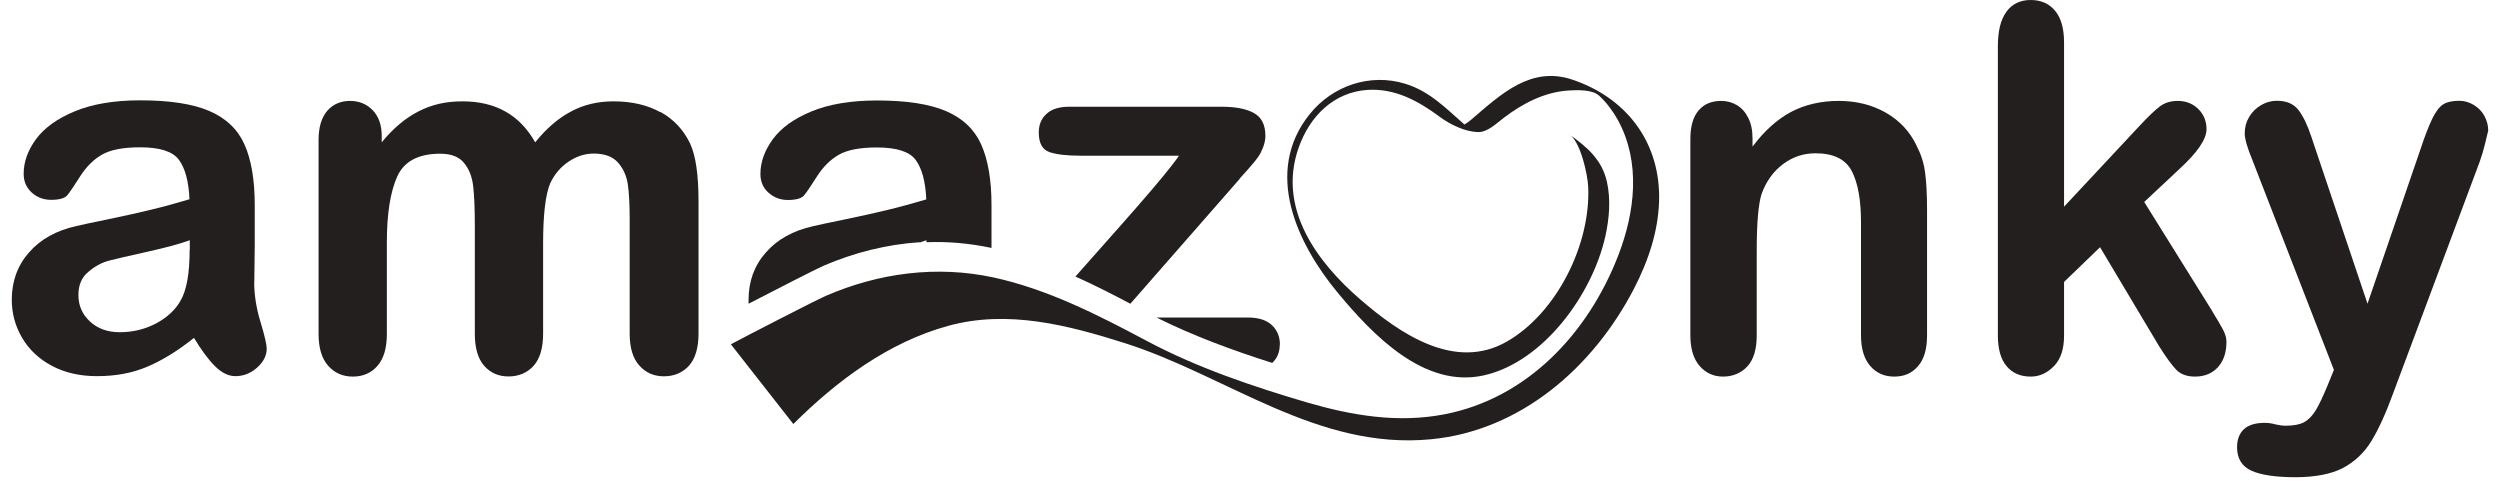
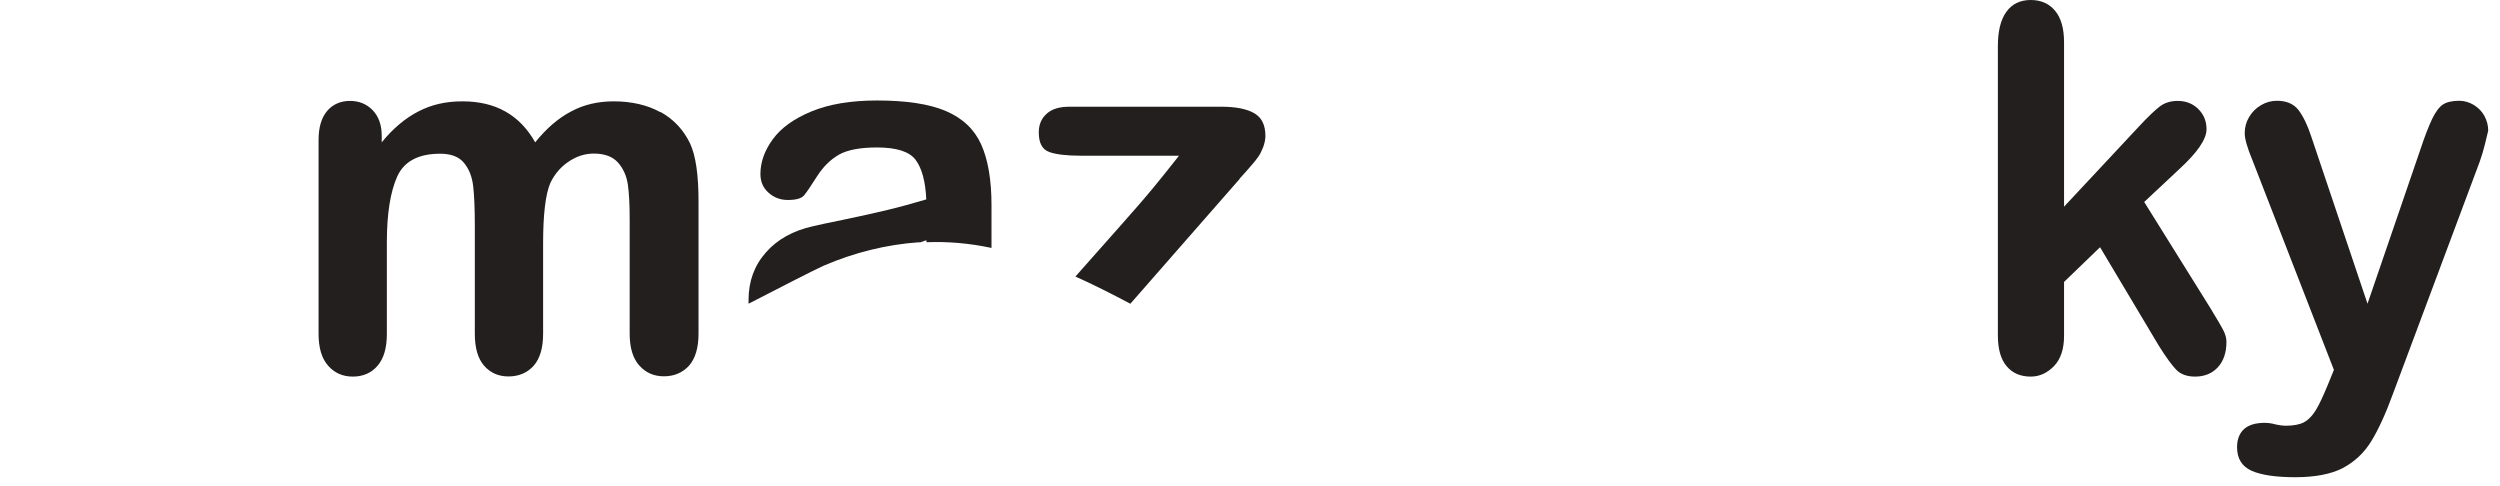
<svg xmlns="http://www.w3.org/2000/svg" width="360" zoomAndPan="magnify" viewBox="0 0 270 52.5" height="70" preserveAspectRatio="xMidYMid meet" version="1.0">
  <defs>
    <clipPath id="8b3bed0f93">
-       <path d="M 1.273 10 L 29 10 L 29 41 L 1.273 41 Z M 1.273 10 " clip-rule="nonzero" />
-     </clipPath>
+       </clipPath>
    <clipPath id="6423575802">
      <path d="M 241 10 L 268.727 10 L 268.727 51.543 L 241 51.543 Z M 241 10 " clip-rule="nonzero" />
    </clipPath>
  </defs>
  <g clip-path="url(#8b3bed0f93)">
-     <path fill="#231f1f" d="M 27.465 30.496 C 27.48 29.035 27.496 27.699 27.512 26.5 C 27.512 25.301 27.512 23.84 27.512 22.137 C 27.512 19.414 27.137 17.23 26.398 15.586 C 25.66 13.941 24.379 12.742 22.574 11.973 C 20.77 11.207 18.301 10.836 15.137 10.836 C 12.324 10.836 9.961 11.238 8.078 12.02 C 6.18 12.805 4.797 13.805 3.895 15.02 C 3.004 16.23 2.555 17.492 2.555 18.77 C 2.555 19.598 2.855 20.273 3.426 20.797 C 4.012 21.32 4.707 21.582 5.52 21.582 C 6.406 21.582 6.992 21.414 7.266 21.09 C 7.535 20.766 8.004 20.074 8.664 19.031 C 9.328 18 10.109 17.215 11.027 16.695 C 11.945 16.172 13.316 15.91 15.137 15.91 C 17.262 15.91 18.66 16.355 19.324 17.262 C 20 18.168 20.375 19.582 20.465 21.52 C 18.961 21.965 17.562 22.352 16.281 22.656 C 14.988 22.965 13.453 23.32 11.645 23.688 C 9.84 24.055 8.711 24.301 8.258 24.41 C 6.09 24.887 4.375 25.84 3.141 27.254 C 1.891 28.668 1.273 30.375 1.273 32.371 C 1.273 33.863 1.648 35.23 2.402 36.508 C 3.156 37.781 4.223 38.781 5.625 39.52 C 7.023 40.258 8.633 40.625 10.473 40.625 C 12.488 40.625 14.309 40.289 15.922 39.598 C 17.547 38.906 19.219 37.875 20.949 36.492 C 21.762 37.828 22.516 38.859 23.238 39.566 C 23.957 40.273 24.68 40.625 25.418 40.625 C 26.293 40.625 27.074 40.32 27.766 39.703 C 28.461 39.09 28.805 38.398 28.805 37.645 C 28.805 37.215 28.582 36.246 28.129 34.754 C 27.676 33.266 27.453 31.836 27.453 30.449 Z M 20.48 26.992 C 20.48 29.527 20.152 31.359 19.504 32.465 C 18.945 33.465 18.059 34.277 16.867 34.926 C 15.664 35.555 14.355 35.879 12.941 35.879 C 11.617 35.879 10.531 35.492 9.703 34.707 C 8.875 33.941 8.469 32.988 8.469 31.879 C 8.469 30.773 8.816 29.973 9.523 29.375 C 10.215 28.777 10.953 28.375 11.734 28.16 C 12.504 27.961 13.887 27.637 15.906 27.191 C 17.906 26.746 19.441 26.332 20.496 25.945 L 20.496 26.992 Z M 20.48 26.992 " fill-opacity="1" fill-rule="nonzero" />
-   </g>
+     </g>
  <path fill="#231f1f" d="M 71.348 12.129 C 69.934 11.344 68.23 10.945 66.273 10.945 C 64.586 10.945 63.051 11.297 61.684 12.035 C 60.297 12.758 59.004 13.879 57.801 15.371 C 56.957 13.879 55.887 12.773 54.594 12.051 C 53.297 11.312 51.746 10.945 49.941 10.945 C 48.133 10.945 46.629 11.297 45.215 12.02 C 43.801 12.742 42.461 13.848 41.227 15.371 L 41.227 14.68 C 41.227 13.496 40.895 12.574 40.246 11.898 C 39.586 11.223 38.77 10.898 37.793 10.898 C 36.816 10.898 35.957 11.25 35.34 11.973 C 34.723 12.695 34.406 13.742 34.406 15.109 L 34.406 36.062 C 34.406 37.582 34.754 38.734 35.445 39.504 C 36.137 40.289 37.023 40.672 38.109 40.672 C 39.191 40.672 40.098 40.289 40.773 39.504 C 41.449 38.719 41.781 37.582 41.781 36.062 L 41.781 26.16 C 41.781 23.086 42.16 20.719 42.895 19.074 C 43.633 17.43 45.184 16.602 47.531 16.602 C 48.707 16.602 49.566 16.922 50.105 17.586 C 50.648 18.23 50.98 19.074 51.102 20.09 C 51.219 21.105 51.281 22.535 51.281 24.379 L 51.281 36.047 C 51.281 37.582 51.613 38.734 52.289 39.504 C 52.965 40.273 53.84 40.656 54.922 40.656 C 56.008 40.656 56.941 40.273 57.633 39.504 C 58.312 38.734 58.656 37.582 58.656 36.047 L 58.656 26.301 C 58.656 23.164 58.914 20.98 59.441 19.754 C 59.906 18.785 60.57 18.016 61.426 17.445 C 62.27 16.879 63.172 16.586 64.121 16.586 C 65.297 16.586 66.168 16.91 66.742 17.555 C 67.312 18.199 67.672 19 67.809 19.938 C 67.945 20.891 68.004 22.148 68.004 23.719 L 68.004 36.031 C 68.004 37.551 68.352 38.707 69.043 39.473 C 69.734 40.258 70.625 40.641 71.707 40.641 C 72.793 40.641 73.727 40.258 74.418 39.488 C 75.094 38.719 75.441 37.566 75.441 36.031 L 75.441 21.734 C 75.441 18.891 75.141 16.801 74.523 15.48 C 73.816 14.02 72.762 12.883 71.348 12.098 Z M 71.348 12.129 " fill-opacity="1" fill-rule="nonzero" />
  <path fill="#231f1f" d="M 99.332 26.191 C 99.586 26.102 99.844 26.023 100.055 25.945 L 100.055 26.16 C 102.371 26.07 104.691 26.27 107.008 26.762 C 107.039 26.762 107.055 26.762 107.082 26.777 C 107.082 26.684 107.082 26.609 107.082 26.516 C 107.082 25.316 107.082 23.855 107.082 22.148 C 107.082 19.43 106.707 17.246 105.969 15.602 C 105.23 13.957 103.953 12.758 102.145 11.988 C 100.34 11.223 97.871 10.852 94.711 10.852 C 91.895 10.852 89.531 11.25 87.633 12.035 C 85.738 12.82 84.352 13.82 83.465 15.035 C 82.578 16.246 82.125 17.508 82.125 18.785 C 82.125 19.613 82.41 20.289 83 20.812 C 83.586 21.336 84.277 21.598 85.09 21.598 C 85.98 21.598 86.566 21.426 86.836 21.105 C 87.109 20.781 87.574 20.09 88.238 19.047 C 88.898 18.016 89.684 17.23 90.602 16.707 C 91.52 16.188 92.887 15.926 94.711 15.926 C 96.832 15.926 98.23 16.371 98.895 17.277 C 99.57 18.184 99.949 19.598 100.039 21.535 C 98.535 21.98 97.133 22.367 95.855 22.672 C 94.559 22.98 93.023 23.332 91.219 23.703 C 89.41 24.07 88.281 24.316 87.832 24.426 C 85.664 24.902 83.945 25.855 82.711 27.27 C 81.461 28.684 80.844 30.391 80.844 32.387 C 80.844 32.527 80.844 32.664 80.844 32.801 C 83.645 31.359 88.07 29.082 88.945 28.699 C 92.27 27.27 95.777 26.395 99.316 26.16 Z M 99.332 26.191 " fill-opacity="1" fill-rule="nonzero" />
-   <path fill="#231f1f" d="M 133.879 19.293 C 134.375 18.754 134.781 18.293 135.113 17.906 C 135.445 17.523 135.715 17.199 135.895 16.926 C 136.09 16.664 136.258 16.309 136.422 15.895 C 136.574 15.48 136.664 15.062 136.664 14.68 C 136.664 13.496 136.258 12.68 135.445 12.219 C 134.633 11.758 133.457 11.527 131.938 11.527 L 115.469 11.527 C 114.414 11.527 113.602 11.773 113.043 12.281 C 112.473 12.789 112.188 13.449 112.188 14.297 C 112.188 15.449 112.562 16.141 113.316 16.418 C 114.066 16.68 115.184 16.816 116.656 16.816 L 127.332 16.816 C 126.895 17.445 126.309 18.199 125.586 19.074 C 124.863 19.953 123.941 21.027 122.844 22.289 C 121.746 23.551 120.543 24.902 119.262 26.348 C 118.297 27.422 117.273 28.59 116.145 29.867 C 118.164 30.773 120.137 31.773 122.078 32.805 L 133.895 19.309 Z M 133.879 19.293 " fill-opacity="1" fill-rule="nonzero" />
-   <path fill="#231f1f" d="M 138.23 37.215 C 138.23 36.352 137.941 35.66 137.355 35.109 C 136.785 34.57 135.926 34.293 134.781 34.293 L 124.906 34.293 C 128.879 36.277 133.141 37.844 137.402 39.195 C 137.941 38.691 138.215 38.027 138.215 37.215 Z M 138.23 37.215 " fill-opacity="1" fill-rule="nonzero" />
-   <path fill="#231f1f" d="M 206.992 15.727 C 206.254 14.188 205.141 13.004 203.652 12.16 C 202.16 11.312 200.473 10.898 198.578 10.898 C 196.68 10.898 194.918 11.297 193.414 12.098 C 191.926 12.898 190.539 14.141 189.273 15.832 L 189.273 14.957 C 189.273 14.082 189.125 13.344 188.809 12.727 C 188.508 12.113 188.102 11.668 187.59 11.359 C 187.078 11.051 186.504 10.898 185.887 10.898 C 184.848 10.898 184.035 11.238 183.449 11.93 C 182.848 12.621 182.559 13.664 182.559 15.047 L 182.559 36.215 C 182.559 37.645 182.891 38.75 183.555 39.52 C 184.219 40.289 185.074 40.672 186.098 40.672 C 187.121 40.672 188.039 40.305 188.719 39.566 C 189.395 38.828 189.727 37.707 189.727 36.23 L 189.727 27.055 C 189.727 24.07 189.906 22.027 190.254 20.938 C 190.75 19.582 191.516 18.508 192.57 17.723 C 193.625 16.938 194.785 16.555 196.062 16.555 C 198.02 16.555 199.328 17.199 199.992 18.477 C 200.656 19.754 200.988 21.598 200.988 24.012 L 200.988 36.215 C 200.988 37.645 201.316 38.75 201.98 39.52 C 202.641 40.289 203.516 40.672 204.582 40.672 C 205.652 40.672 206.496 40.305 207.141 39.551 C 207.805 38.797 208.121 37.691 208.121 36.23 L 208.121 22.598 C 208.121 20.98 208.047 19.66 207.91 18.629 C 207.777 17.586 207.457 16.633 206.992 15.742 Z M 206.992 15.727 " fill-opacity="1" fill-rule="nonzero" />
+   <path fill="#231f1f" d="M 133.879 19.293 C 134.375 18.754 134.781 18.293 135.113 17.906 C 135.445 17.523 135.715 17.199 135.895 16.926 C 136.09 16.664 136.258 16.309 136.422 15.895 C 136.574 15.48 136.664 15.062 136.664 14.68 C 136.664 13.496 136.258 12.68 135.445 12.219 C 134.633 11.758 133.457 11.527 131.938 11.527 L 115.469 11.527 C 114.414 11.527 113.602 11.773 113.043 12.281 C 112.473 12.789 112.188 13.449 112.188 14.297 C 112.188 15.449 112.562 16.141 113.316 16.418 C 114.066 16.68 115.184 16.816 116.656 16.816 L 127.332 16.816 C 124.863 19.953 123.941 21.027 122.844 22.289 C 121.746 23.551 120.543 24.902 119.262 26.348 C 118.297 27.422 117.273 28.59 116.145 29.867 C 118.164 30.773 120.137 31.773 122.078 32.805 L 133.895 19.309 Z M 133.879 19.293 " fill-opacity="1" fill-rule="nonzero" />
  <path fill="#231f1f" d="M 238.934 33.617 L 231.574 21.812 L 235.383 18.246 C 237.324 16.461 238.305 15.035 238.305 13.957 C 238.305 13.082 238.004 12.359 237.414 11.773 C 236.828 11.191 236.078 10.898 235.188 10.898 C 234.434 10.898 233.789 11.098 233.277 11.484 C 232.75 11.883 231.98 12.605 230.988 13.68 L 222.918 22.32 L 222.918 4.566 C 222.918 3.059 222.586 1.922 221.941 1.152 C 221.293 0.383 220.422 0 219.305 0 C 218.191 0 217.289 0.43 216.688 1.277 C 216.07 2.121 215.77 3.367 215.77 4.996 L 215.77 36.23 C 215.77 37.691 216.086 38.812 216.719 39.551 C 217.348 40.305 218.223 40.672 219.32 40.672 C 220.27 40.672 221.098 40.289 221.836 39.535 C 222.559 38.781 222.918 37.691 222.918 36.277 L 222.918 30.449 L 226.805 26.699 L 233.141 37.32 C 233.938 38.598 234.586 39.473 235.051 39.949 C 235.52 40.426 236.195 40.672 237.07 40.672 C 238.078 40.672 238.906 40.336 239.523 39.672 C 240.141 38.996 240.457 38.09 240.457 36.922 C 240.457 36.508 240.336 36.078 240.094 35.617 C 239.852 35.156 239.461 34.492 238.922 33.617 Z M 238.934 33.617 " fill-opacity="1" fill-rule="nonzero" />
  <g clip-path="url(#6423575802)">
    <path fill="#231f1f" d="M 268.32 12.527 C 268.051 12.02 267.656 11.637 267.16 11.328 C 266.664 11.035 266.137 10.883 265.598 10.883 C 264.844 10.883 264.254 11.02 263.848 11.281 C 263.441 11.543 263.051 12.066 262.676 12.836 C 262.312 13.605 261.891 14.664 261.441 16.031 L 255.691 32.801 L 249.625 14.773 C 249.219 13.527 248.75 12.559 248.238 11.883 C 247.711 11.207 246.93 10.883 245.906 10.883 C 245.305 10.883 244.73 11.035 244.188 11.359 C 243.633 11.684 243.211 12.113 242.895 12.652 C 242.578 13.188 242.43 13.773 242.43 14.402 C 242.43 14.988 242.699 15.941 243.242 17.246 L 252.062 39.949 L 251.398 41.578 C 250.902 42.777 250.48 43.688 250.105 44.301 C 249.727 44.914 249.309 45.348 248.828 45.605 C 248.359 45.852 247.695 45.977 246.883 45.977 C 246.555 45.977 246.16 45.93 245.695 45.82 C 245.332 45.715 244.941 45.668 244.566 45.668 C 243.586 45.668 242.852 45.898 242.352 46.344 C 241.855 46.805 241.602 47.453 241.602 48.297 C 241.602 49.527 242.125 50.371 243.18 50.848 C 244.234 51.309 245.801 51.539 247.906 51.539 C 250.016 51.539 251.777 51.203 253.039 50.543 C 254.305 49.863 255.328 48.91 256.098 47.652 C 256.863 46.406 257.664 44.668 258.461 42.473 L 267.809 17.461 C 268.035 16.816 268.23 16.188 268.379 15.555 C 268.531 14.926 268.652 14.449 268.727 14.109 C 268.727 13.559 268.59 13.035 268.32 12.527 Z M 268.32 12.527 " fill-opacity="1" fill-rule="nonzero" />
  </g>
-   <path fill="#231f1f" d="M 169.465 14.496 C 170.699 15.277 171.48 18.875 171.527 20.23 C 171.781 26.438 168.125 33.785 162.766 36.875 C 157.121 40.133 151.16 36.016 146.883 32.312 C 142.277 28.328 137.914 22.52 140.262 15.926 C 141.465 12.527 144.055 9.977 147.621 9.715 C 150.617 9.5 153.16 10.883 155.496 12.621 C 156.609 13.449 158.176 14.203 159.559 14.266 C 160.629 14.324 161.605 13.328 162.406 12.727 C 164.438 11.176 166.801 9.945 169.375 9.777 C 170.309 9.715 171.965 9.652 172.699 10.328 C 173.516 11.082 174.176 11.973 174.719 12.941 C 177.23 17.508 176.586 22.887 174.777 27.574 C 171.527 36 164.934 43.023 155.992 44.746 C 150.98 45.715 146.027 44.883 141.18 43.469 C 135.324 41.75 129.258 39.703 123.84 36.812 C 118.555 34 113.148 31.234 107.266 29.957 C 101.152 28.652 94.938 29.469 89.215 31.941 C 88.012 32.465 80.094 36.555 78.934 37.184 L 85.68 45.793 C 90.418 41.086 95.961 36.953 102.434 35.184 C 108.828 33.434 115.289 35.094 121.488 37.059 C 132.613 40.609 142.262 48.637 154.578 47.438 C 164.211 46.5 172.039 39.719 176.465 31.188 C 178.059 28.113 179.203 24.703 179.188 21.184 C 179.145 15.078 175.473 10.516 169.84 8.609 C 165.355 7.086 162.117 10.16 158.957 12.867 C 158.703 13.082 158.445 13.281 158.16 13.449 C 156.141 11.684 154.41 9.852 151.746 9.039 C 147.969 7.887 143.918 9.238 141.434 12.344 C 136.438 18.582 140.082 26.316 144.477 31.617 C 148.254 36.168 153.824 41.996 160.281 40.535 C 166.711 39.074 171.977 31.789 173.379 25.516 C 173.801 23.609 173.98 21.535 173.543 19.613 C 173.004 17.23 171.363 15.832 169.449 14.496 " fill-opacity="1" fill-rule="evenodd" />
</svg>